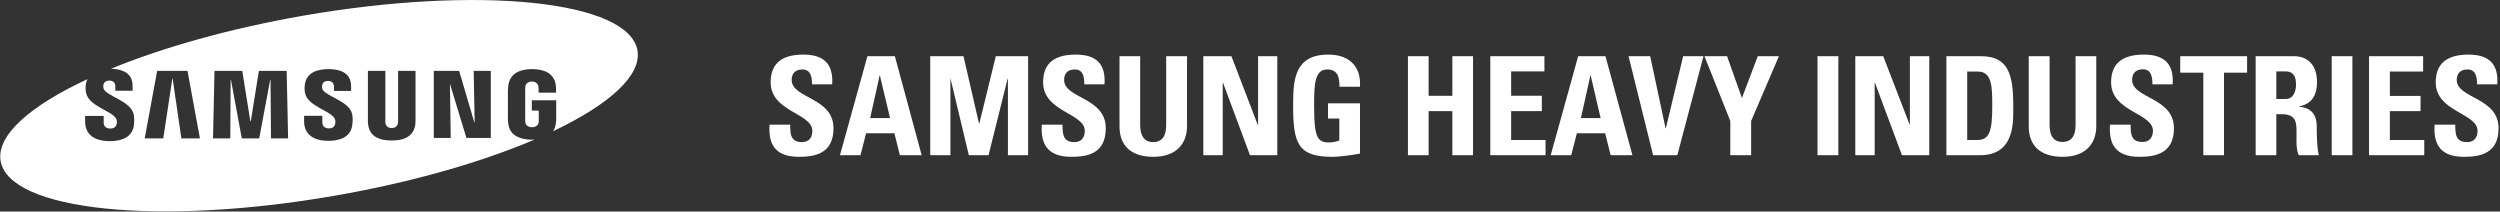
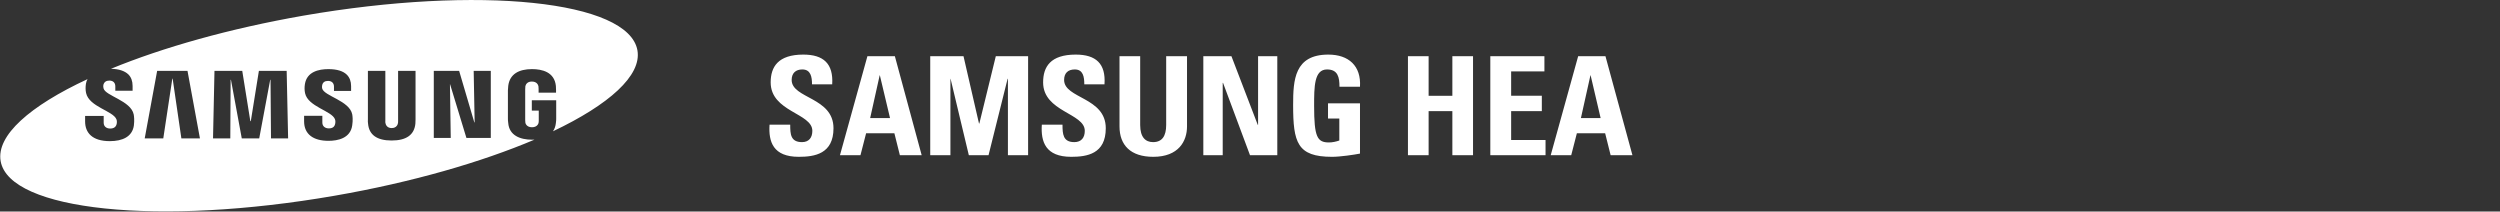
<svg xmlns="http://www.w3.org/2000/svg" version="1.2" viewBox="0 0 1548 131" width="1548" height="131">
  <rect x="0" y="0" width="1548" height="131" fill="#333333" stroke="none" />
  <title>010145</title>
  <style>
		.s0 { fill: #ffffff } 
	</style>
  <path fill-rule="evenodd" class="s0" d="m342.4 81.3q1.5-2.2 1.8-5.1c0.2-1.5 0.2-2 0.2-2.8v-11.3h-15.1v6.4h4.3v5.9c0 0.4 0 1-0.1 1.5 0 0.3-0.6 2.9-4.1 2.9-3.5 0-4.1-2.6-4.1-2.9q-0.1-0.6-0.1-1.5v-19c0-0.8 0.1-1.5 0.1-2 0.2-0.9 1-2.9 4-2.9 3.1 0 3.9 2 4.1 2.9 0.1 0.6 0.1 1.5 0.1 1.6v2.4h10.8v-1.6c0-0.4 0-1.6-0.1-2.6-0.9-8.6-8.5-10.4-14.8-10.4-8 0-13.8 3-14.7 10.4-0.1 0.6-0.2 2-0.2 2.7v17.5c0 0.8 0 1.4 0.2 2.8 0.6 7.6 7.3 10.3 14.7 10.3q0.7 0 1.5 0c-32.8 13.9-75.8 26.4-123.7 34.7-108.8 18.9-201.4 9.3-206.8-21.4-2.8-15.9 18.1-34.2 53.8-50.8-0.5 0.8-0.8 1.8-1 2.9-0.3 2.1-0.3 3.7 0.1 5.7 1.9 8.6 16.7 11 18.8 16.3 0.4 1 0.3 2.2 0.1 3q-0.7 2.7-4 2.7c-2.3 0-4-1.3-4-3.6v-4.2h-11.5v3.4c0 7 4.4 12.2 15.3 12.2 7.8 0 13.9-2.7 14.9-9.7 0.4-3.3 0.1-5.7-0.1-6.8-1.7-8.6-17.6-11.5-18.7-16.2-0.2-0.8-0.2-1.6-0.1-2.1q0.7-2.7 3.7-2.7c2.4 0 3.7 1.4 3.7 3.6v2.7h10.7v-3c0-3-0.9-5.4-2.6-7.1-2.3-2.2-5.9-3.4-10.8-3.5 32.1-13.2 73.4-24.9 119.1-32.9 108.9-18.9 201.5-9.3 206.9 21.5 2.7 15.6-17.6 33.6-52.3 50.1zm-218.6 4.4l-7.7-41.8h-18.8l-7.7 41.8h11.5l5.6-37h0.2l5.4 37zm54.6 0l-0.9-41.8h-17.2l-5 31.1h-0.3l-5-31.1h-17.2l-0.9 41.8h10.7l0.2-36.3h0.2l6.7 36.3h10.8l6.8-36.3h0.2l0.3 36.3zm39.7-14.9c-1.7-8.5-17.4-11.3-18.6-16-0.2-0.8-0.1-1.7 0-2.1q0.6-2.6 3.6-2.6c2.3 0 3.7 1.3 3.7 3.6v2.6h10.6v-3c0-2.9-0.9-5.3-2.6-7q-3.5-3.5-11.5-3.5c-5.9 0-13.3 1.6-14.5 9.3-0.3 2-0.3 3.6 0.1 5.6 1.8 8.4 16.5 10.9 18.5 16.1 0.4 1 0.3 2.2 0.1 3q-0.6 2.7-3.9 2.7c-2.4 0-4-1.4-4-3.6v-4.2h-11.3v3.4c0 8.1 5.8 12.1 15.1 12.1 5.6 0 13.6-1.5 14.7-9.6 0.5-3.3 0.2-5.7 0-6.8zm39.2-26.9h-10.8v30.9c0 0.7 0 1.2-0.1 1.5-0.1 0.7-0.8 3-3.9 3-3 0-3.7-2.3-3.8-3q-0.2-0.5-0.1-1.5v-30.9h-10.8v29.9c-0.1 0.8 0 2.4 0.1 2.8 0.6 6.9 5.5 10.4 14.6 10.4 9.1 0 14-3.5 14.7-10.4 0-0.4 0.1-2 0.1-2.8zm46.6 0h-10.6l0.6 31.9h-0.2l-9.4-31.9h-15.7v41.5h10.5l-0.5-33.2h0.1l10.1 33.2h15.1zm190.7 53.2c-15.9 0-18.8-9.3-18.1-19.9h12.8c0 5.8 0.2 10.8 7.3 10.8 4.3 0 6.4-2.8 6.4-7 0-11-25.8-11.7-25.8-30 0-9.6 4.6-17.2 20.2-17.2 12.5 0 18.7 5.6 17.9 18.4h-12.5c0-4.6-0.8-9.2-6-9.2-4.1 0-6.6 2.3-6.6 6.5 0 11.6 25.9 10.6 25.9 29.9 0 15.9-11.7 17.7-21.5 17.7zm25.5-1l17-61.3h17l16.6 61.3h-13.5l-3.4-13.6h-17.5l-3.5 13.6zm24.7-49.5h-0.1l-5.9 26.5h12.3zm31.2 49.5v-61.3h20.6l9.6 41.7h0.2l10.2-41.7h20v61.3h-12.5v-47.3h-0.2l-11.8 47.3h-12.2l-11.3-47.3h-0.1v47.3zm87.3 1c-15.9 0-18.9-9.3-18.2-19.9h12.8c0 5.8 0.3 10.8 7.3 10.8 4.4 0 6.5-2.8 6.5-7 0-11-25.8-11.7-25.8-30 0-9.6 4.5-17.2 20.2-17.2 12.5 0 18.7 5.6 17.8 18.4h-12.5c0-4.6-0.7-9.2-5.9-9.2-4.2 0-6.6 2.3-6.6 6.5 0 11.6 25.8 10.6 25.8 29.9 0 15.9-11.6 17.7-21.4 17.7zm71.7-62.3v43.5c0 9.1-5.2 18.8-20.9 18.8-14.1 0-20.9-7.3-20.9-18.8v-43.5h12.8v42.6c0 7.6 3.3 10.6 8 10.6 5.6 0 8.1-3.8 8.1-10.6v-42.6zm10.1 61.3v-61.3h17.4l16.3 42.5h0.2v-42.5h11.9v61.3h-16.9l-16.7-44.8h-0.2v44.8zm84.3-42.4c0-5.7-0.9-10.7-7.7-10.7-8 0-8 10.7-8 22.6 0 19.2 1.9 22.6 9.2 22.6 2.1 0 4.4-0.5 6.4-1.2v-13.6h-7v-9.4h19.8v31.1c-3.5 0.7-12.2 2-17.3 2-21.6 0-24.1-8.9-24.1-32.1 0-15.5 0.8-31.2 21.8-31.2 12.6 0 20.4 7 19.6 19.9zm69.9 5.6v-24.5h12.8v61.3h-12.8v-27.3h-14.7v27.3h-12.8v-61.3h12.8v24.5zm23.5 36.8v-61.3h33.5v9.4h-20.6v15.1h19v9.5h-19v17.9h21.3v9.4zm37.4 0l17-61.3h16.9l16.7 61.3h-13.5l-3.4-13.6h-17.5l-3.5 13.6zm24.7-49.5h-0.1l-5.9 26.5h12.2z" />
-   <path fill-rule="evenodd" class="s0" d="m1008.4 34.8h13.4l9.5 44.6h0.2l10.7-44.6h12.6l-16.2 61.3h-15zm63 40.1l-16-40.1h14l9.2 25.9 9.8-25.9h13.1l-17.2 40.1v21.2h-12.9zm66.9-40.1v61.3h-12.9v-61.3zm10.5 61.3v-61.3h17.3l16.4 42.5h0.1v-42.5h12v61.3h-16.9l-16.7-44.8h-0.2v44.8zm56.4-61.3h21.5c16.8 0 19.9 11.3 19.9 30.4 0 9.4 1.5 30.9-20.5 30.9h-20.9zm12.9 51.9h6.2c7.8 0 9.3-5.9 9.3-21.2 0-11.3 0-21.2-8.9-21.2h-6.6zm79.9-51.9v43.5c0 9.1-5.2 18.8-20.8 18.8-14.2 0-21-7.3-21-18.8v-43.5h12.9v42.6c0 7.6 3.2 10.5 7.9 10.5 5.6 0 8.2-3.7 8.2-10.5v-42.6zm26.6 62.3c-15.8 0-18.8-9.3-18.1-19.9h12.8c0 5.8 0.2 10.7 7.3 10.7 4.3 0 6.5-2.8 6.5-6.9 0-11.1-25.9-11.7-25.9-30 0-9.6 4.6-17.2 20.3-17.2 12.4 0 18.7 5.6 17.8 18.4h-12.5c0-4.6-0.8-9.3-5.9-9.3-4.2 0-6.7 2.3-6.7 6.6 0 11.6 25.9 10.6 25.9 29.9 0 15.8-11.7 17.7-21.5 17.7zm66.8-62.3v10.2h-14.3v51.1h-12.8v-51.1h-14.3v-10.2zm18.1 61.3h-12.8v-61.3h23.7c8.7 0 14.3 5.6 14.3 16 0 7.8-3 13.7-11.3 15.1v0.1c2.8 0.4 11.1 1 11.1 12.1 0 3.9 0.2 15.4 1.4 18h-12.5c-1.7-3.8-1.4-7.9-1.4-11.9 0-7.3 0.7-13.5-9.2-13.5h-3.3zm0-34.8h5.7c5.1 0 6.5-5.1 6.5-9 0-5.9-2.4-8.1-6.5-8.1h-5.7zm47.1-26.5v61.3h-12.8v-61.3zm10.3 61.3v-61.3h33.5v9.5h-20.6v15.1h19v9.4h-19v17.9h21.3v9.4zm58.7 1c-15.8 0-18.8-9.3-18.1-19.9h12.8c0 5.8 0.2 10.8 7.3 10.8 4.3 0 6.5-2.8 6.5-7 0-11-25.9-11.7-25.9-30 0-9.5 4.6-17.2 20.3-17.2 12.4 0 18.7 5.6 17.8 18.4h-12.5c0-4.5-0.8-9.2-5.9-9.2-4.2 0-6.7 2.3-6.7 6.5 0 11.6 25.9 10.6 25.9 29.9 0 15.9-11.7 17.7-21.5 17.7z" />
</svg>